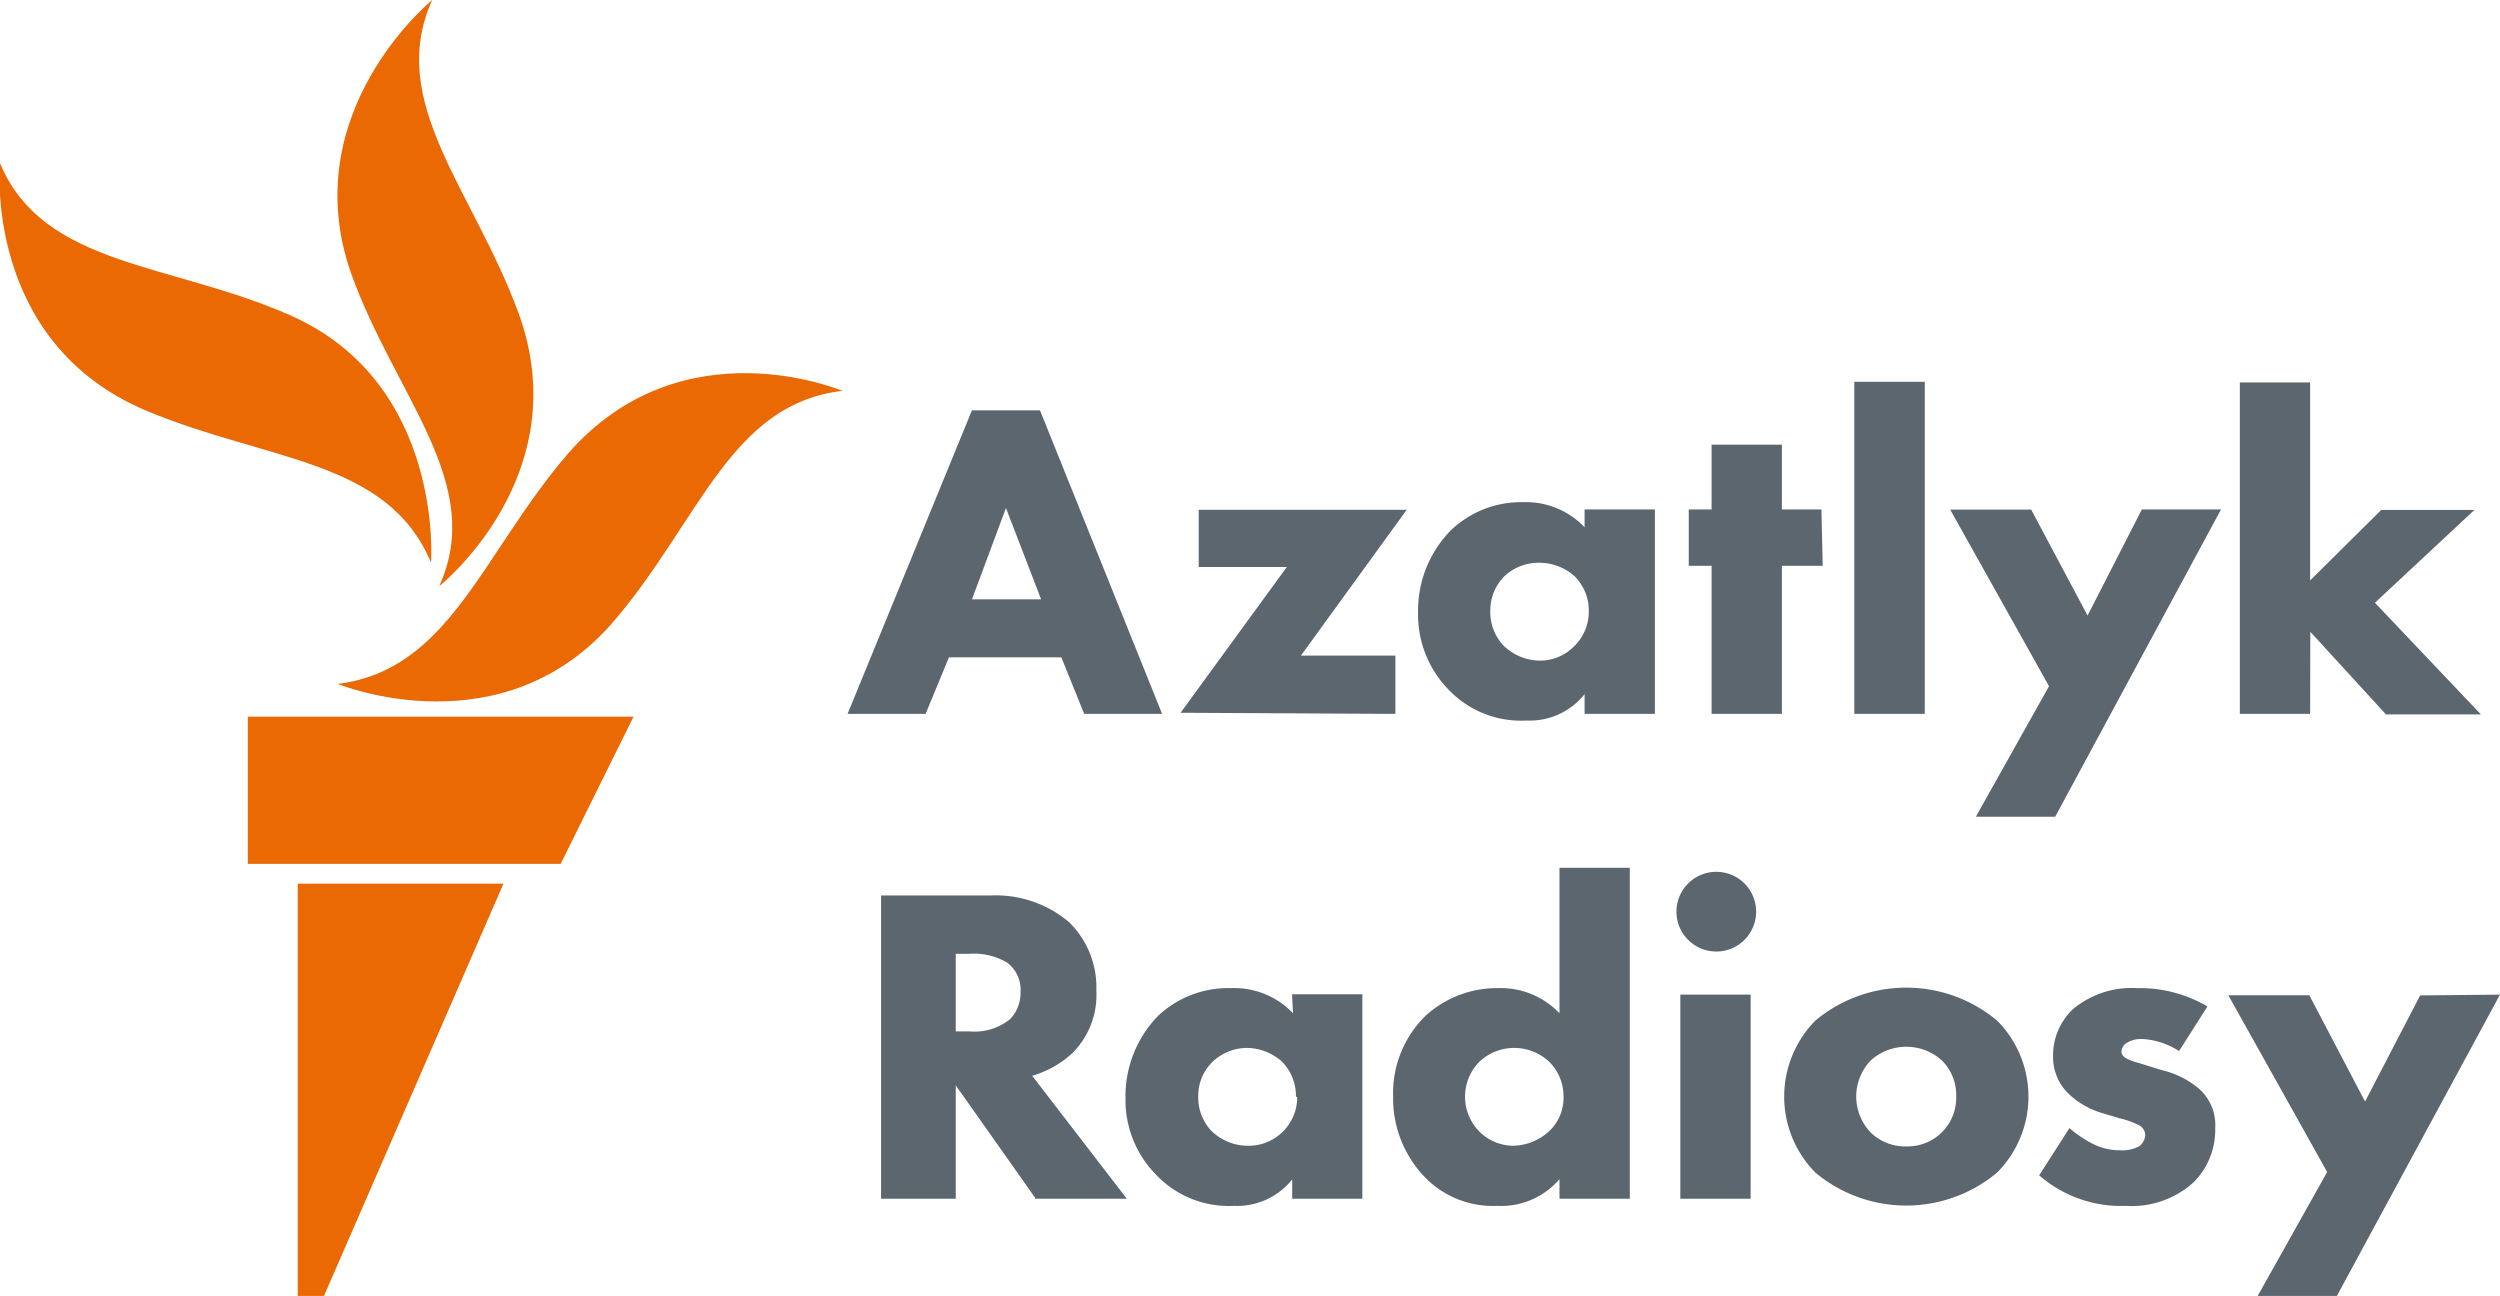
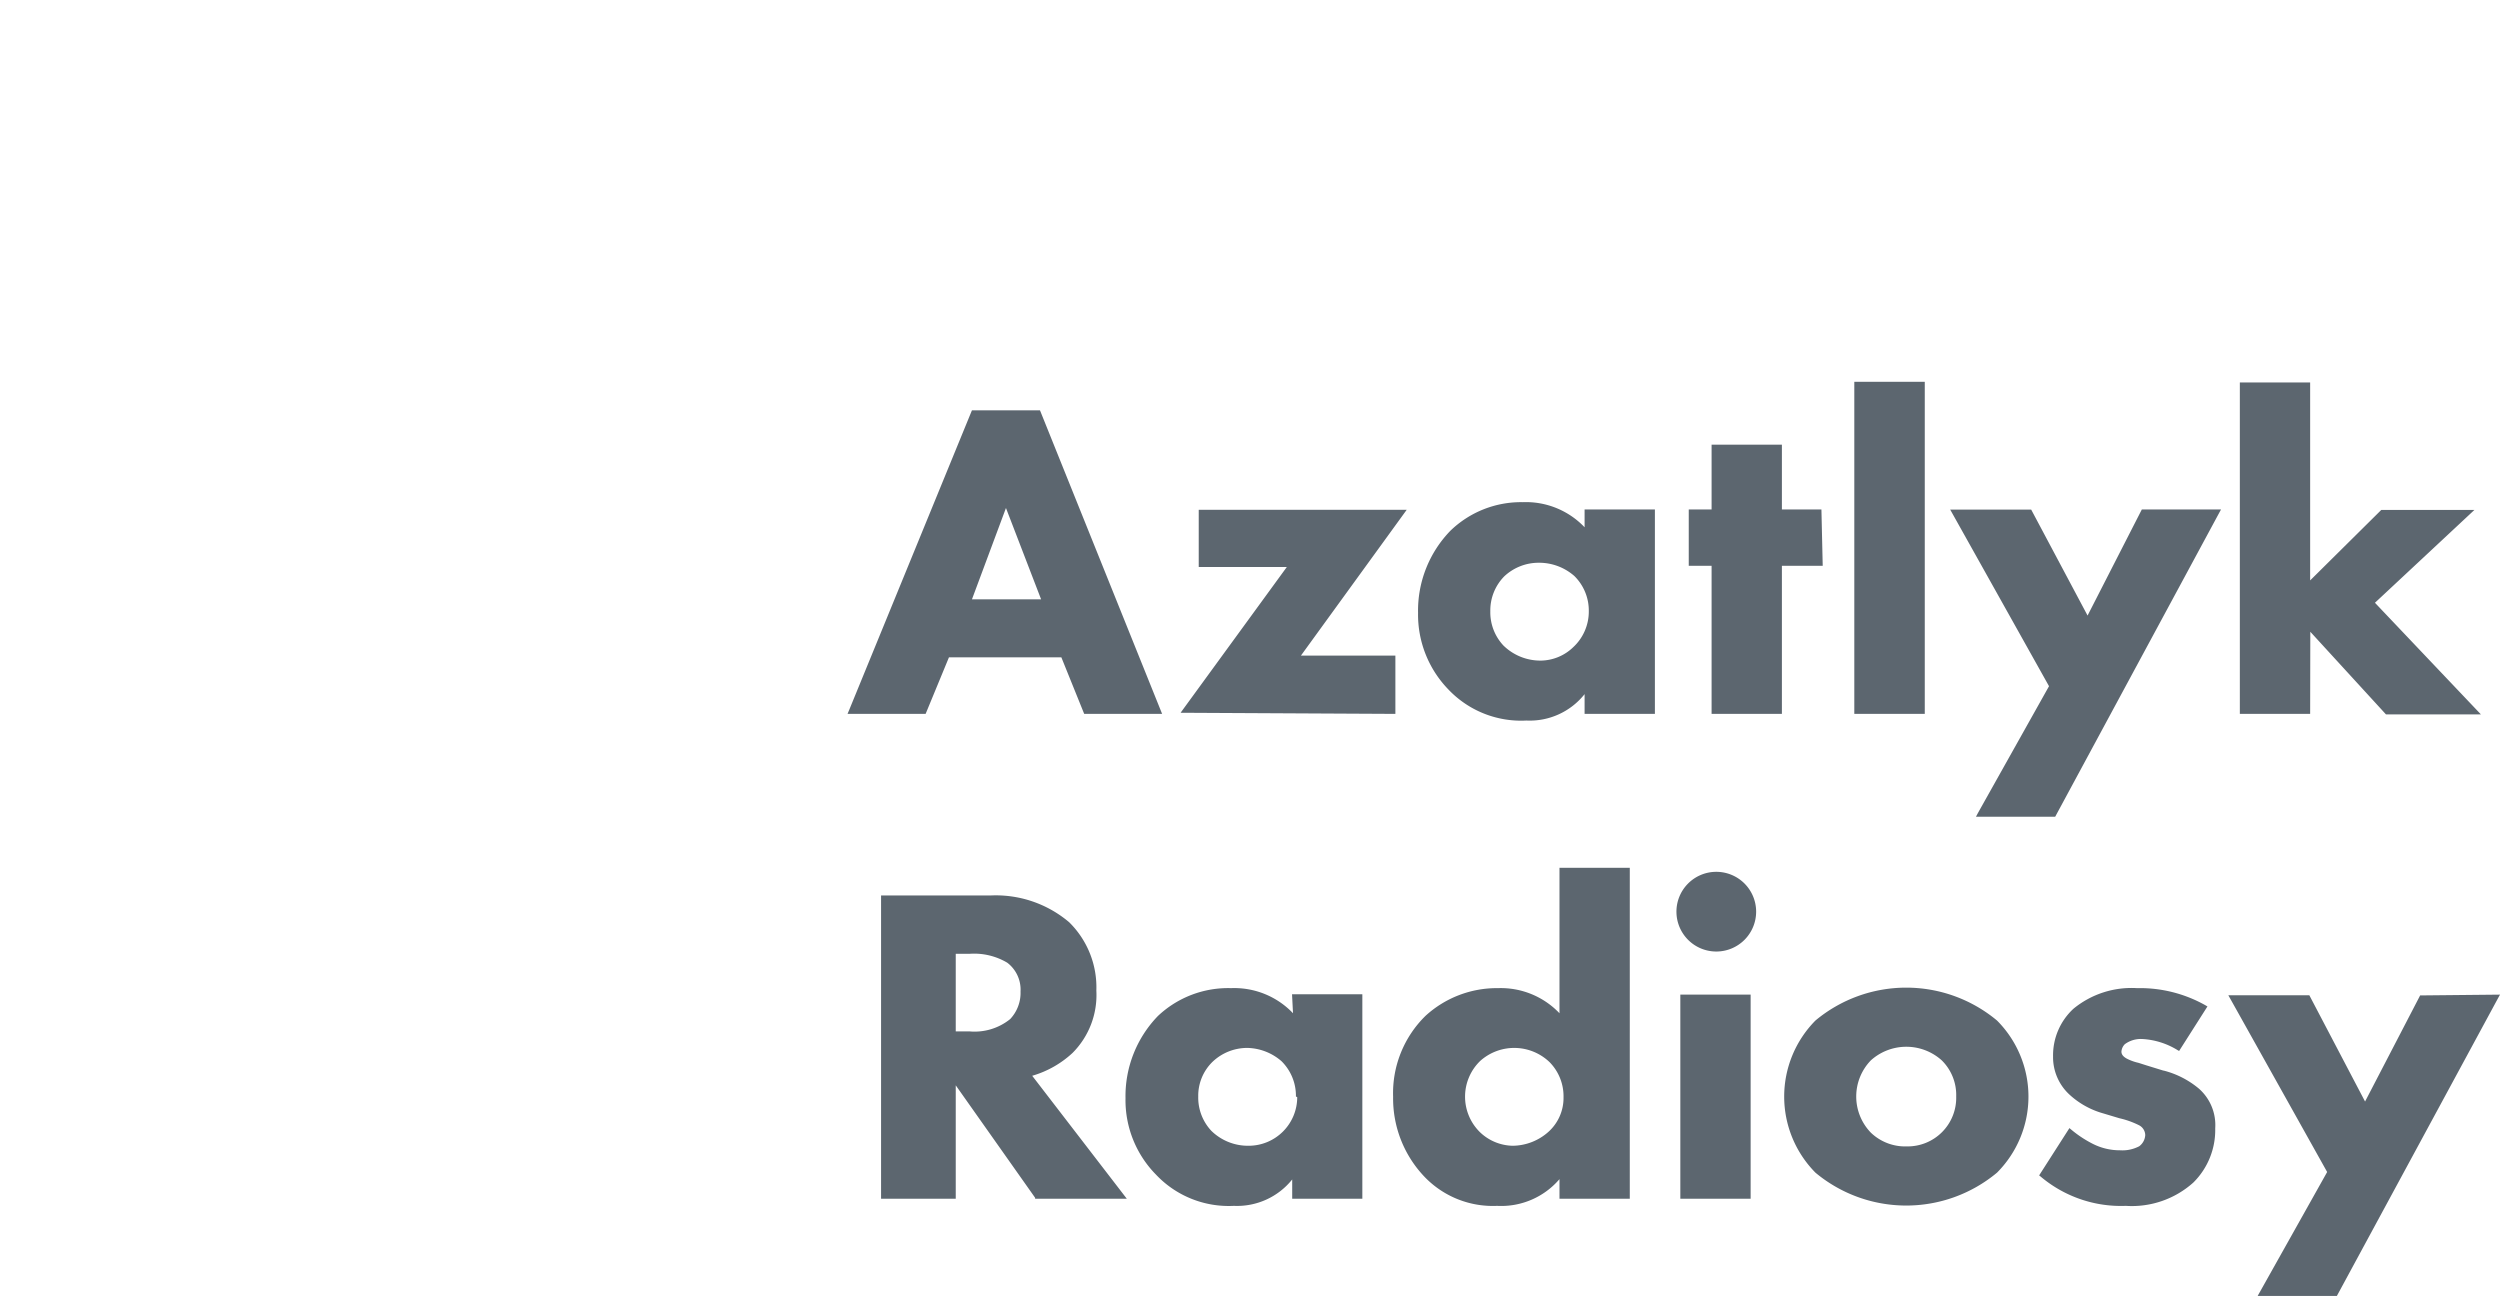
<svg xmlns="http://www.w3.org/2000/svg" width="154.33" height="80" viewBox="0 0 154.33 80">
  <defs>
    <style>
      .cls-1 {
        fill: #5c666f;
      }

      .cls-2 {
        fill: #ea6903;
      }
    </style>
  </defs>
  <title>tu--compact</title>
  <g id="Layer_2" data-name="Layer 2">
    <g id="turkmen">
      <g>
        <g id="Turkmen_RGB">
          <path class="cls-1" d="M154.33,61.4l-.11.2L144.26,80h-4.89l4.29-7.65-6.1-10.91h5L146,68l3.4-6.55ZM128.87,38l-3.48-6.54h-5l6.1,10.9-4.4,7.85-.11.21h4.89L137,31.65l.11-.2h-4.89ZM57.14,44.07H52.32l.08-.19L60,25.33H64.2l7.54,18.74H66.93l-1.41-3.49H58.58ZM60,37h4.27L62.1,31.36Zm58.82-13.43h-4.35V44.07h4.35ZM142.62,39l4.67,5.1h5.86l-6.54-6.89,6.14-5.73H147l-4.39,4.35V23.61h-4.34V44.07h4.34ZM63.72,66.41,69.56,74H63.9l0-.06L59,67v7H54.39V55.28h6.75A7,7,0,0,1,66,56.93a5.63,5.63,0,0,1,1.68,4.22A5.06,5.06,0,0,1,66.21,65,6.19,6.19,0,0,1,63.72,66.41ZM63,61.21a2.09,2.09,0,0,0-.82-1.78,4,4,0,0,0-2.32-.55H59v4.79h.85a3.5,3.5,0,0,0,2.51-.76A2.36,2.36,0,0,0,63,61.21Zm49.44-29.76H110v-4h-4.34v4h-1.41v3.48h1.41v9.14H110V34.93h2.52ZM86.14,44.07v-3.6H80.31l6.53-9H74V35h5.44l-6.56,9ZM103.73,74h4.34V61.4h-4.34ZM97.82,31.45h4.34V44.07H97.82V42.85a4.32,4.32,0,0,1-3.59,1.63,6.18,6.18,0,0,1-4.82-1.92,6.63,6.63,0,0,1-1.87-4.72,7.08,7.08,0,0,1,2-5.08A6.27,6.27,0,0,1,94,31a5,5,0,0,1,3.82,1.55Zm.26,6.28a3,3,0,0,0-.89-2.17A3.29,3.29,0,0,0,95,34.74a3.1,3.1,0,0,0-2.14.84A3,3,0,0,0,92,37.73a3,3,0,0,0,.81,2.12,3.26,3.26,0,0,0,2.3.93,2.92,2.92,0,0,0,2-.82A3,3,0,0,0,98.08,37.73Zm7.82,16.09a2.46,2.46,0,1,0,2.51,2.46A2.46,2.46,0,0,0,105.9,53.82ZM123.28,63a6.65,6.65,0,0,1,0,9.39,8.75,8.75,0,0,1-11.21,0,6.68,6.68,0,0,1,0-9.39,8.75,8.75,0,0,1,11.21,0Zm-2.52,4.69a3,3,0,0,0-.89-2.23,3.27,3.27,0,0,0-4.38,0,3.21,3.21,0,0,0,0,4.46,3.06,3.06,0,0,0,2.22.85,3,3,0,0,0,3.05-3.08Zm-41-6.31h4.34V74H79.77V72.81a4.36,4.36,0,0,1-3.6,1.63,6.17,6.17,0,0,1-4.81-1.93,6.55,6.55,0,0,1-1.88-4.71,7.11,7.11,0,0,1,2-5.08A6.31,6.31,0,0,1,76,61a5,5,0,0,1,3.82,1.55ZM80,67.69a3,3,0,0,0-.89-2.18A3.32,3.32,0,0,0,77,64.69a3.11,3.11,0,0,0-2.14.85,2.92,2.92,0,0,0-.89,2.15,3,3,0,0,0,.81,2.12,3.23,3.23,0,0,0,2.3.92,3,3,0,0,0,3-3Zm53.55-1.6-1.07-.33-.47-.15a3,3,0,0,1-.72-.26c-.22-.12-.33-.26-.33-.43a.72.72,0,0,1,.21-.46,1.66,1.66,0,0,1,1.07-.32,4.63,4.63,0,0,1,2.16.67l.12.07,1.75-2.75-.12-.07A8.24,8.24,0,0,0,131.92,61,5.65,5.65,0,0,0,128,62.27a3.91,3.91,0,0,0-1.26,2.95,3.14,3.14,0,0,0,1,2.34,5.1,5.1,0,0,0,2.09,1.17l1,.3a5.34,5.34,0,0,1,1.21.43.7.7,0,0,1,.39.61.92.92,0,0,1-.37.69,2.24,2.24,0,0,1-1.19.25,3.69,3.69,0,0,1-1.64-.38,6.93,6.93,0,0,1-1.36-.89l-.12-.1-1.87,2.92.09.07a7.68,7.68,0,0,0,5.26,1.81A5.68,5.68,0,0,0,135.4,73a4.56,4.56,0,0,0,1.35-3.34,3,3,0,0,0-1-2.45A5.51,5.51,0,0,0,133.57,66.09ZM96.27,53.57h4.34V74H96.27V72.79a4.73,4.73,0,0,1-3.85,1.65A5.84,5.84,0,0,1,88,72.71a7,7,0,0,1-2-5,6.68,6.68,0,0,1,2-5A6.52,6.52,0,0,1,92.48,61a5,5,0,0,1,3.79,1.55Zm.25,14.17a3,3,0,0,0-.86-2.17,3.15,3.15,0,0,0-4.28-.08,3.07,3.07,0,0,0,0,4.42,3,3,0,0,0,2,.82,3.36,3.36,0,0,0,2.22-.87A2.81,2.81,0,0,0,96.52,67.74Z" />
        </g>
-         <path id="M" class="cls-2" d="M52,24.13c-6.87.8-8.79,7.93-14,14.09-6.91,8.22-17.15,4-17.15,4,6.91-.87,8.89-8,14.18-14.18C42.09,19.91,52,24.13,52,24.13ZM27.11,36.19S35.7,29.37,32,19.3c-2.79-7.59-8.17-13-5.32-19.3,0,0-8.51,6.93-5,16.89C24.42,24.51,30,29.86,27.11,36.19Zm-.5-1.45s.83-11.07-8.68-15.27C10.5,16.19,2.7,16.49,0,10.08c0,0-1.06,11,9,15.26C16.54,28.5,23.94,28.33,26.61,34.74ZM15.3,53.33H34.61l4.5-9.09H15.3ZM18.38,80H20L31.08,54.55H18.38Z" />
      </g>
    </g>
  </g>
</svg>